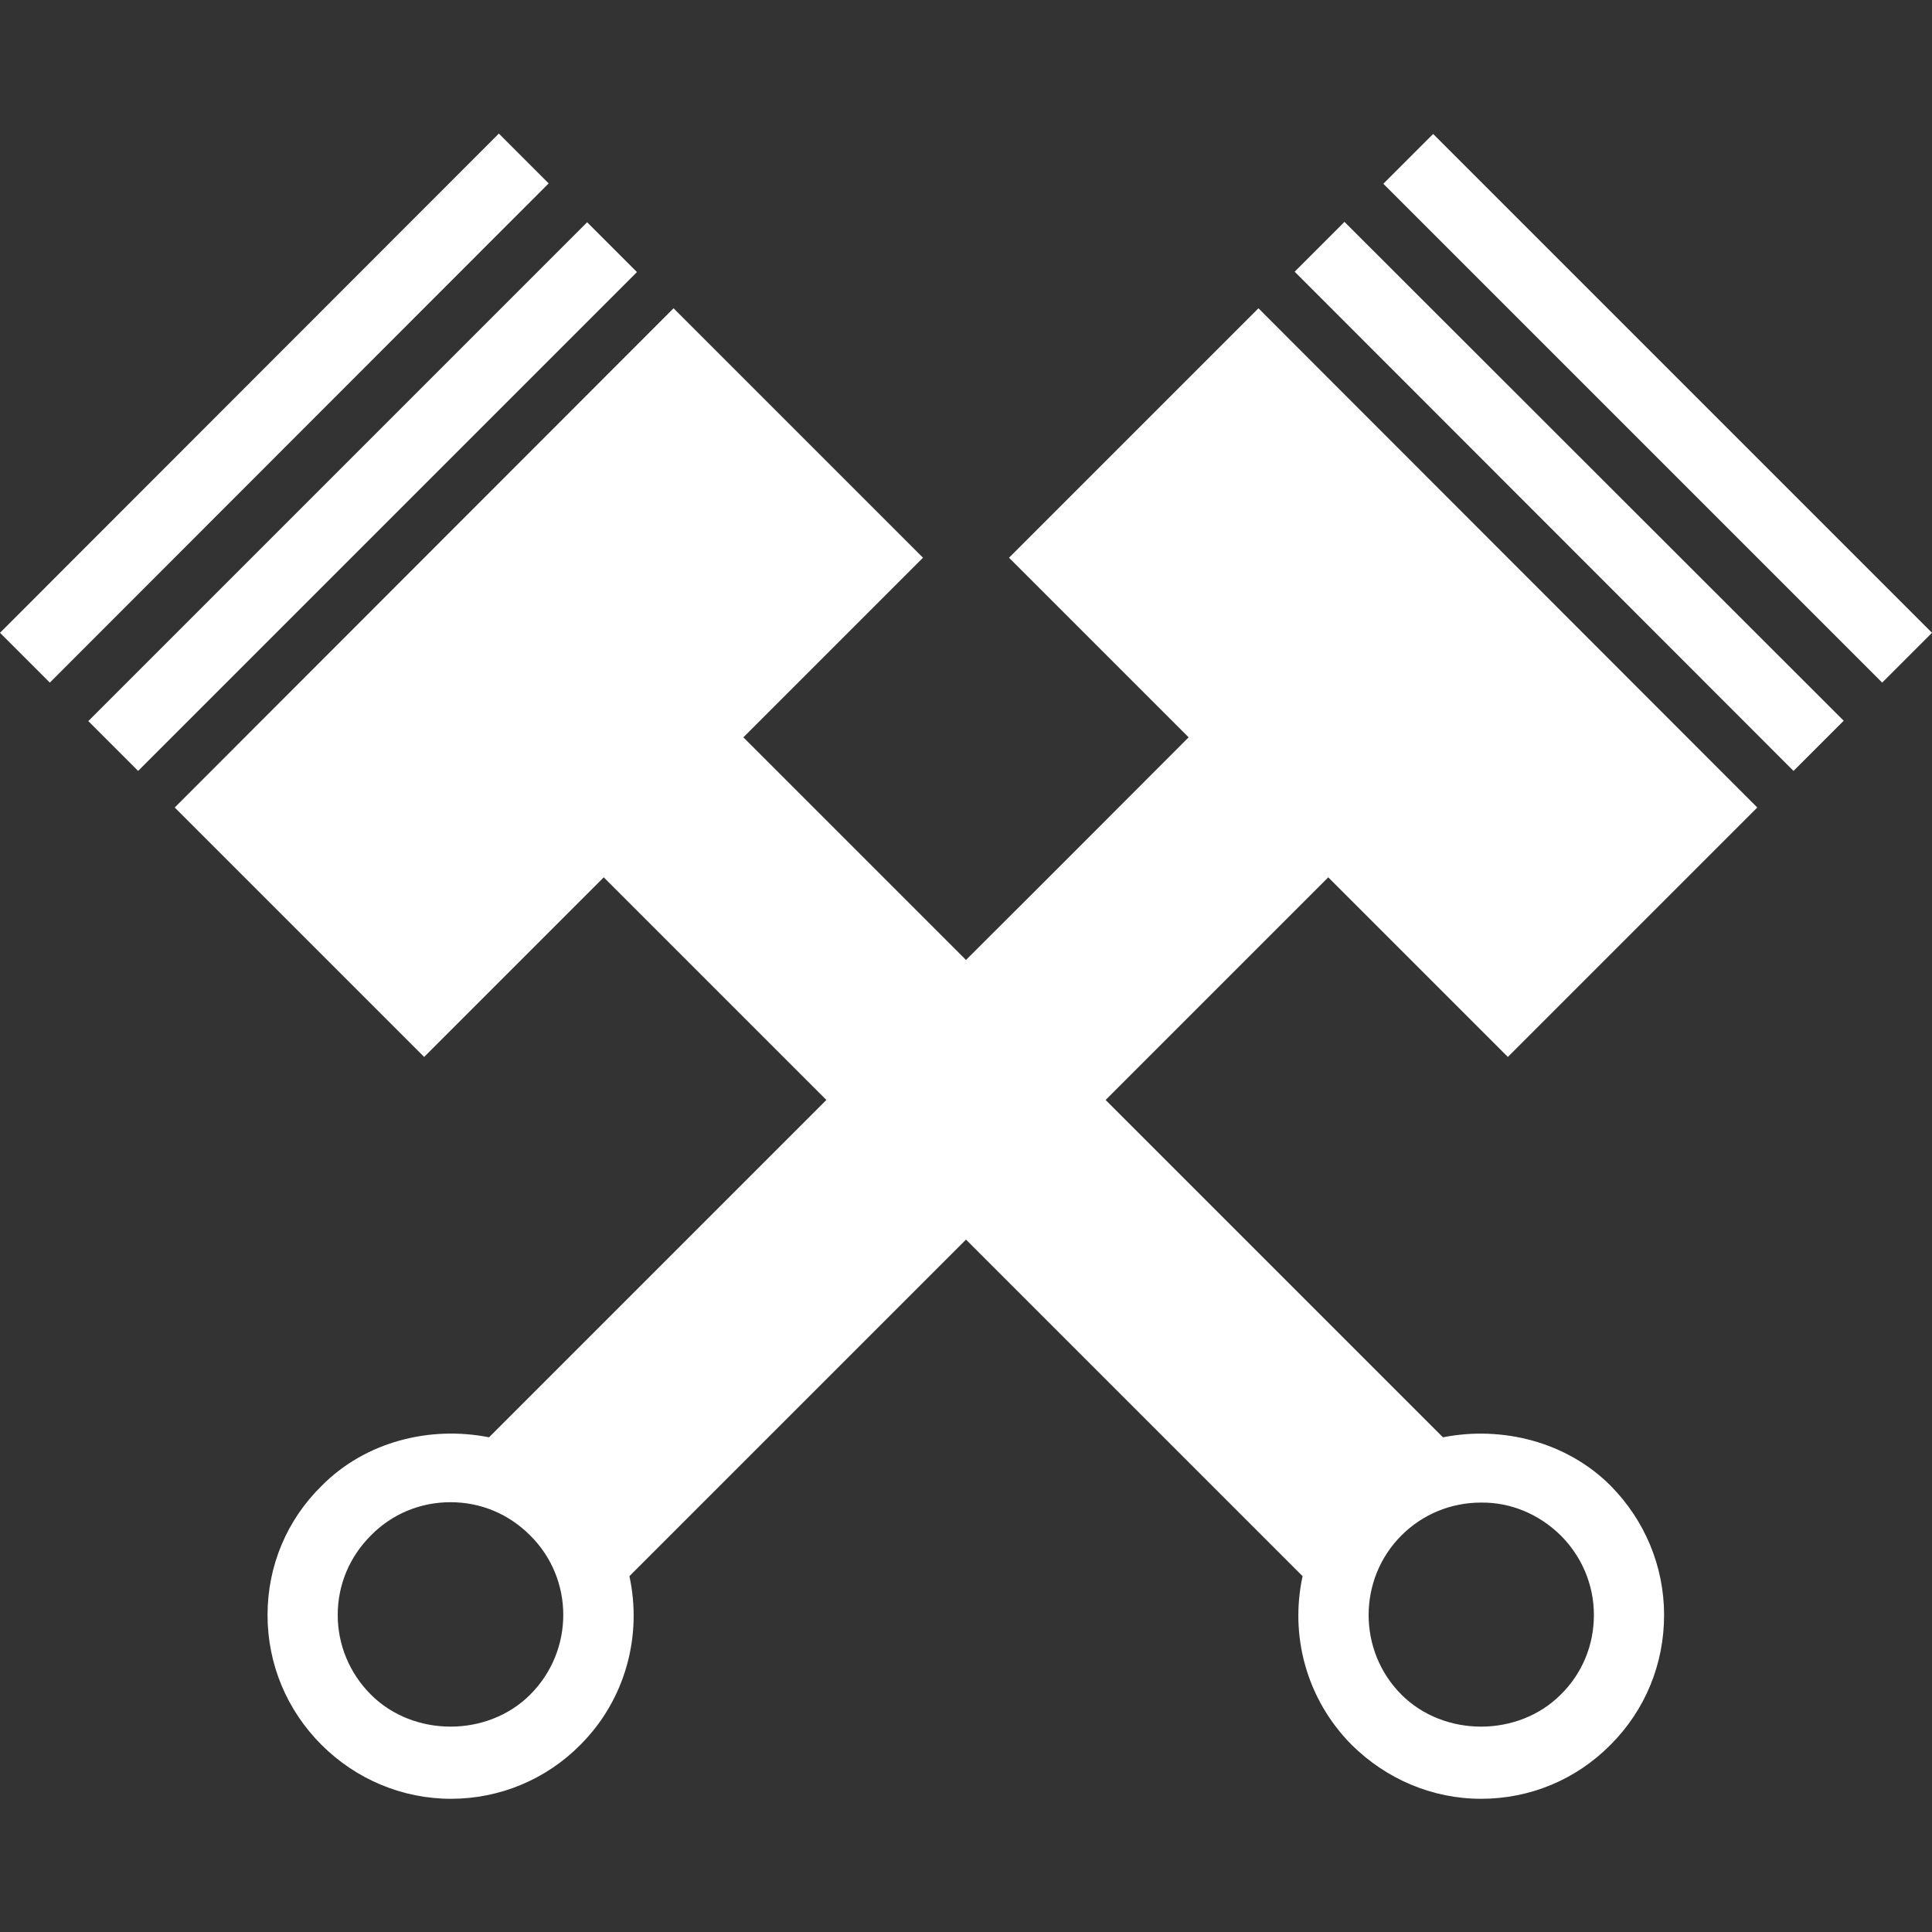
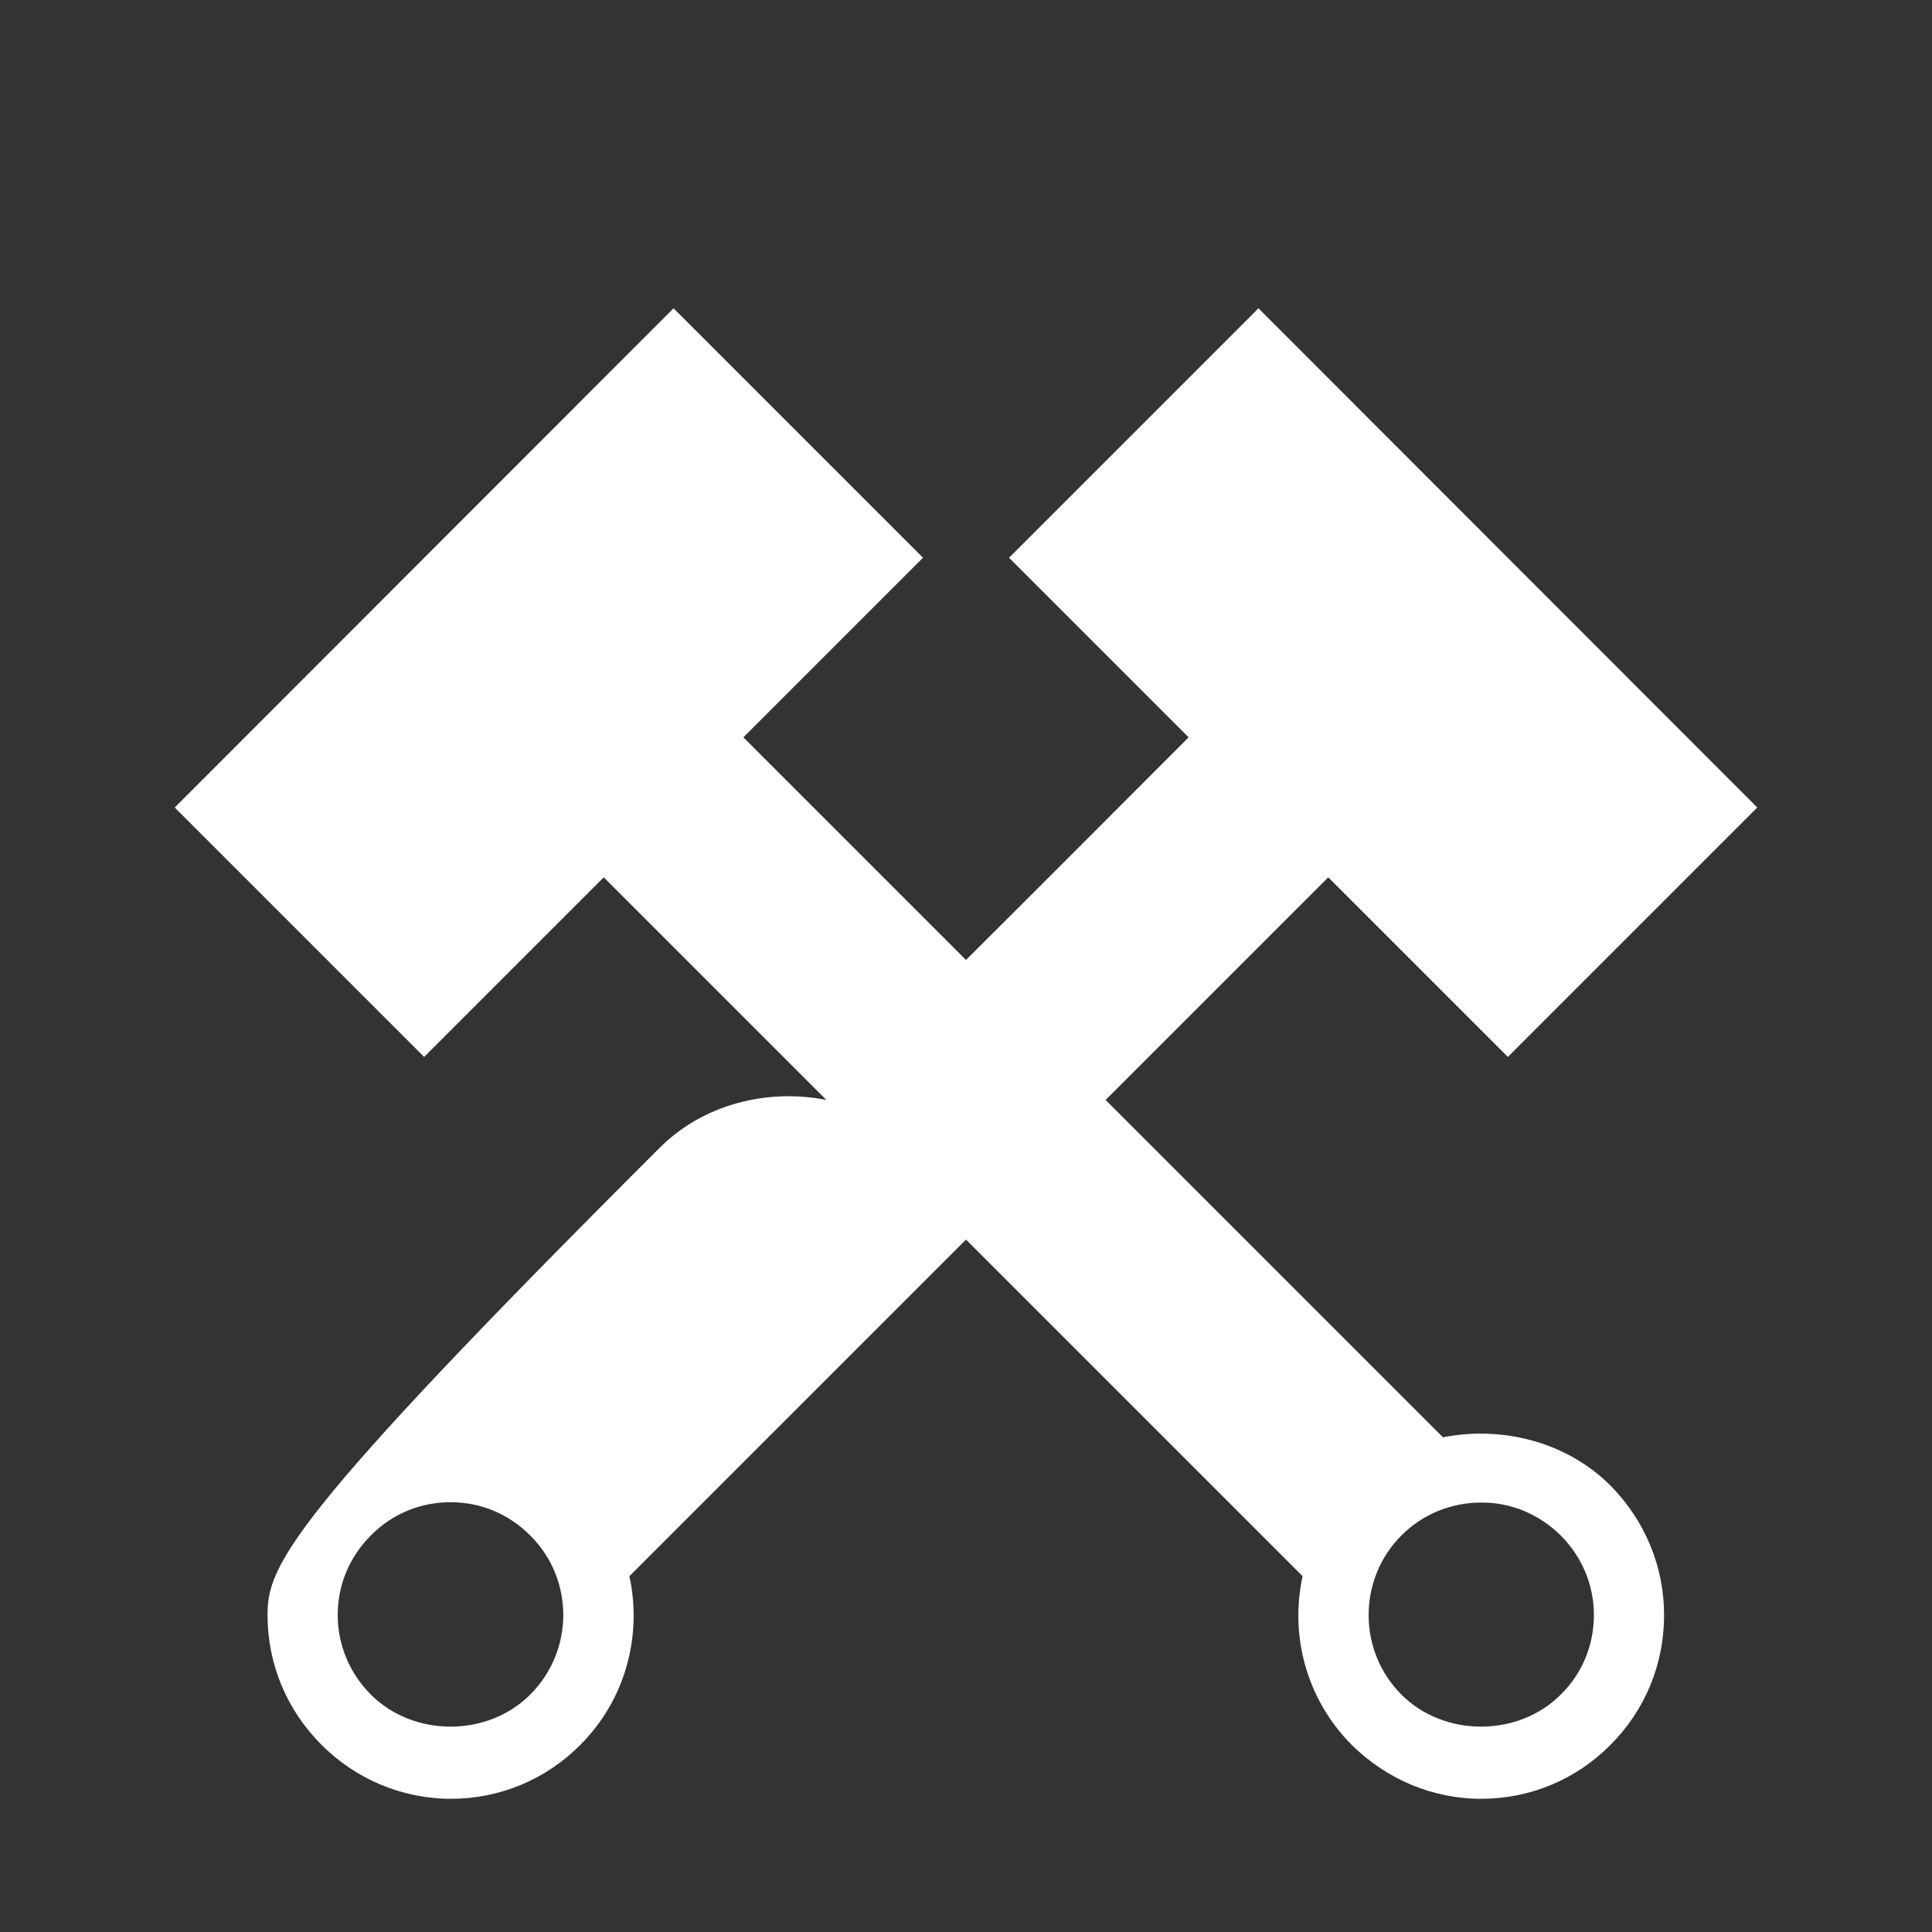
<svg xmlns="http://www.w3.org/2000/svg" version="1.1" id="Capa_1" x="0px" y="0px" viewBox="0 0 512 512" enable-background="new 0 0 512 512" xml:space="preserve">
  <rect x="0" y="0" width="512" height="512" fill="#333333" stroke="none" />
  <g>
    <g>
-       <path fill="#FFFFFF" d="M0,167.7L132.2,35.4l13.2,13.2L13.2,180.9L0,167.7z M23.4,191.1L155.6,58.9l13.2,13.2L36.6,204.3    L23.4,191.1z M366.6,48.7l13.2-13.2L512,167.7l-13.2,13.2L366.6,48.7z M475.3,204.3L343.1,72l13.2-13.2L488.6,191L475.3,204.3z" />
-       <path fill="#FFFFFF" d="M399.6,280.1l66.1-66.1L333.5,81.7l-66.1,66.1l47.6,47.6c-12.3,12.3-34.2,34.3-59,59    c-24.8-24.8-46.7-46.7-59-59l47.6-47.6l-66.1-66.1L46.3,214l66.1,66.1l47.6-47.6c12.3,12.3,34.2,34.2,59,59    c-39.3,39.3-77.1,77.1-89.4,89.4c-15.6-3.1-32.7,1.1-44.3,12.8C76,402.8,70.9,415,70.9,428c0,13,5.1,25.2,14.3,34.4    c9.1,9.1,21.4,14.3,34.3,14.3c12.9,0,25.2-5.1,34.3-14.3c12.1-12.1,16.4-29.1,13-44.7c12.7-12.7,50.3-50.3,89.2-89.2    c38.9,38.9,76.5,76.5,89.2,89.2c-3.4,15.6,0.9,32.5,13,44.7c9.2,9.1,21.4,14.3,34.3,14.3c13,0,25.2-5.1,34.3-14.3    C436,453.2,441,441,441,428c0-12.9-5.1-25.1-14.2-34.3c-11.6-11.6-28.7-15.9-44.4-12.8c-12.3-12.3-50.2-50.2-89.4-89.4    c24.8-24.8,46.7-46.7,59-59L399.6,280.1z M140.5,449.1c-11.3,11.3-30.9,11.3-42.2,0c-5.6-5.6-8.8-13.1-8.8-21.1    c0-8,3.1-15.4,8.8-21.1c5.6-5.7,13.1-8.8,21.1-8.8c8,0,15.4,3.1,21.1,8.8C152.2,418.5,152.2,437.4,140.5,449.1z M413.6,406.9    c5.6,5.6,8.8,13.1,8.8,21.1c0,8-3.1,15.5-8.8,21.1c-11.3,11.3-30.9,11.3-42.2,0c-11.6-11.6-11.6-30.6,0-42.2    c5.6-5.6,13.1-8.7,21.1-8.7C400.4,398.1,407.9,401.3,413.6,406.9z" />
+       <path fill="#FFFFFF" d="M399.6,280.1l66.1-66.1L333.5,81.7l-66.1,66.1l47.6,47.6c-12.3,12.3-34.2,34.3-59,59    c-24.8-24.8-46.7-46.7-59-59l47.6-47.6l-66.1-66.1L46.3,214l66.1,66.1l47.6-47.6c12.3,12.3,34.2,34.2,59,59    c-15.6-3.1-32.7,1.1-44.3,12.8C76,402.8,70.9,415,70.9,428c0,13,5.1,25.2,14.3,34.4    c9.1,9.1,21.4,14.3,34.3,14.3c12.9,0,25.2-5.1,34.3-14.3c12.1-12.1,16.4-29.1,13-44.7c12.7-12.7,50.3-50.3,89.2-89.2    c38.9,38.9,76.5,76.5,89.2,89.2c-3.4,15.6,0.9,32.5,13,44.7c9.2,9.1,21.4,14.3,34.3,14.3c13,0,25.2-5.1,34.3-14.3    C436,453.2,441,441,441,428c0-12.9-5.1-25.1-14.2-34.3c-11.6-11.6-28.7-15.9-44.4-12.8c-12.3-12.3-50.2-50.2-89.4-89.4    c24.8-24.8,46.7-46.7,59-59L399.6,280.1z M140.5,449.1c-11.3,11.3-30.9,11.3-42.2,0c-5.6-5.6-8.8-13.1-8.8-21.1    c0-8,3.1-15.4,8.8-21.1c5.6-5.7,13.1-8.8,21.1-8.8c8,0,15.4,3.1,21.1,8.8C152.2,418.5,152.2,437.4,140.5,449.1z M413.6,406.9    c5.6,5.6,8.8,13.1,8.8,21.1c0,8-3.1,15.5-8.8,21.1c-11.3,11.3-30.9,11.3-42.2,0c-11.6-11.6-11.6-30.6,0-42.2    c5.6-5.6,13.1-8.7,21.1-8.7C400.4,398.1,407.9,401.3,413.6,406.9z" />
    </g>
  </g>
</svg>